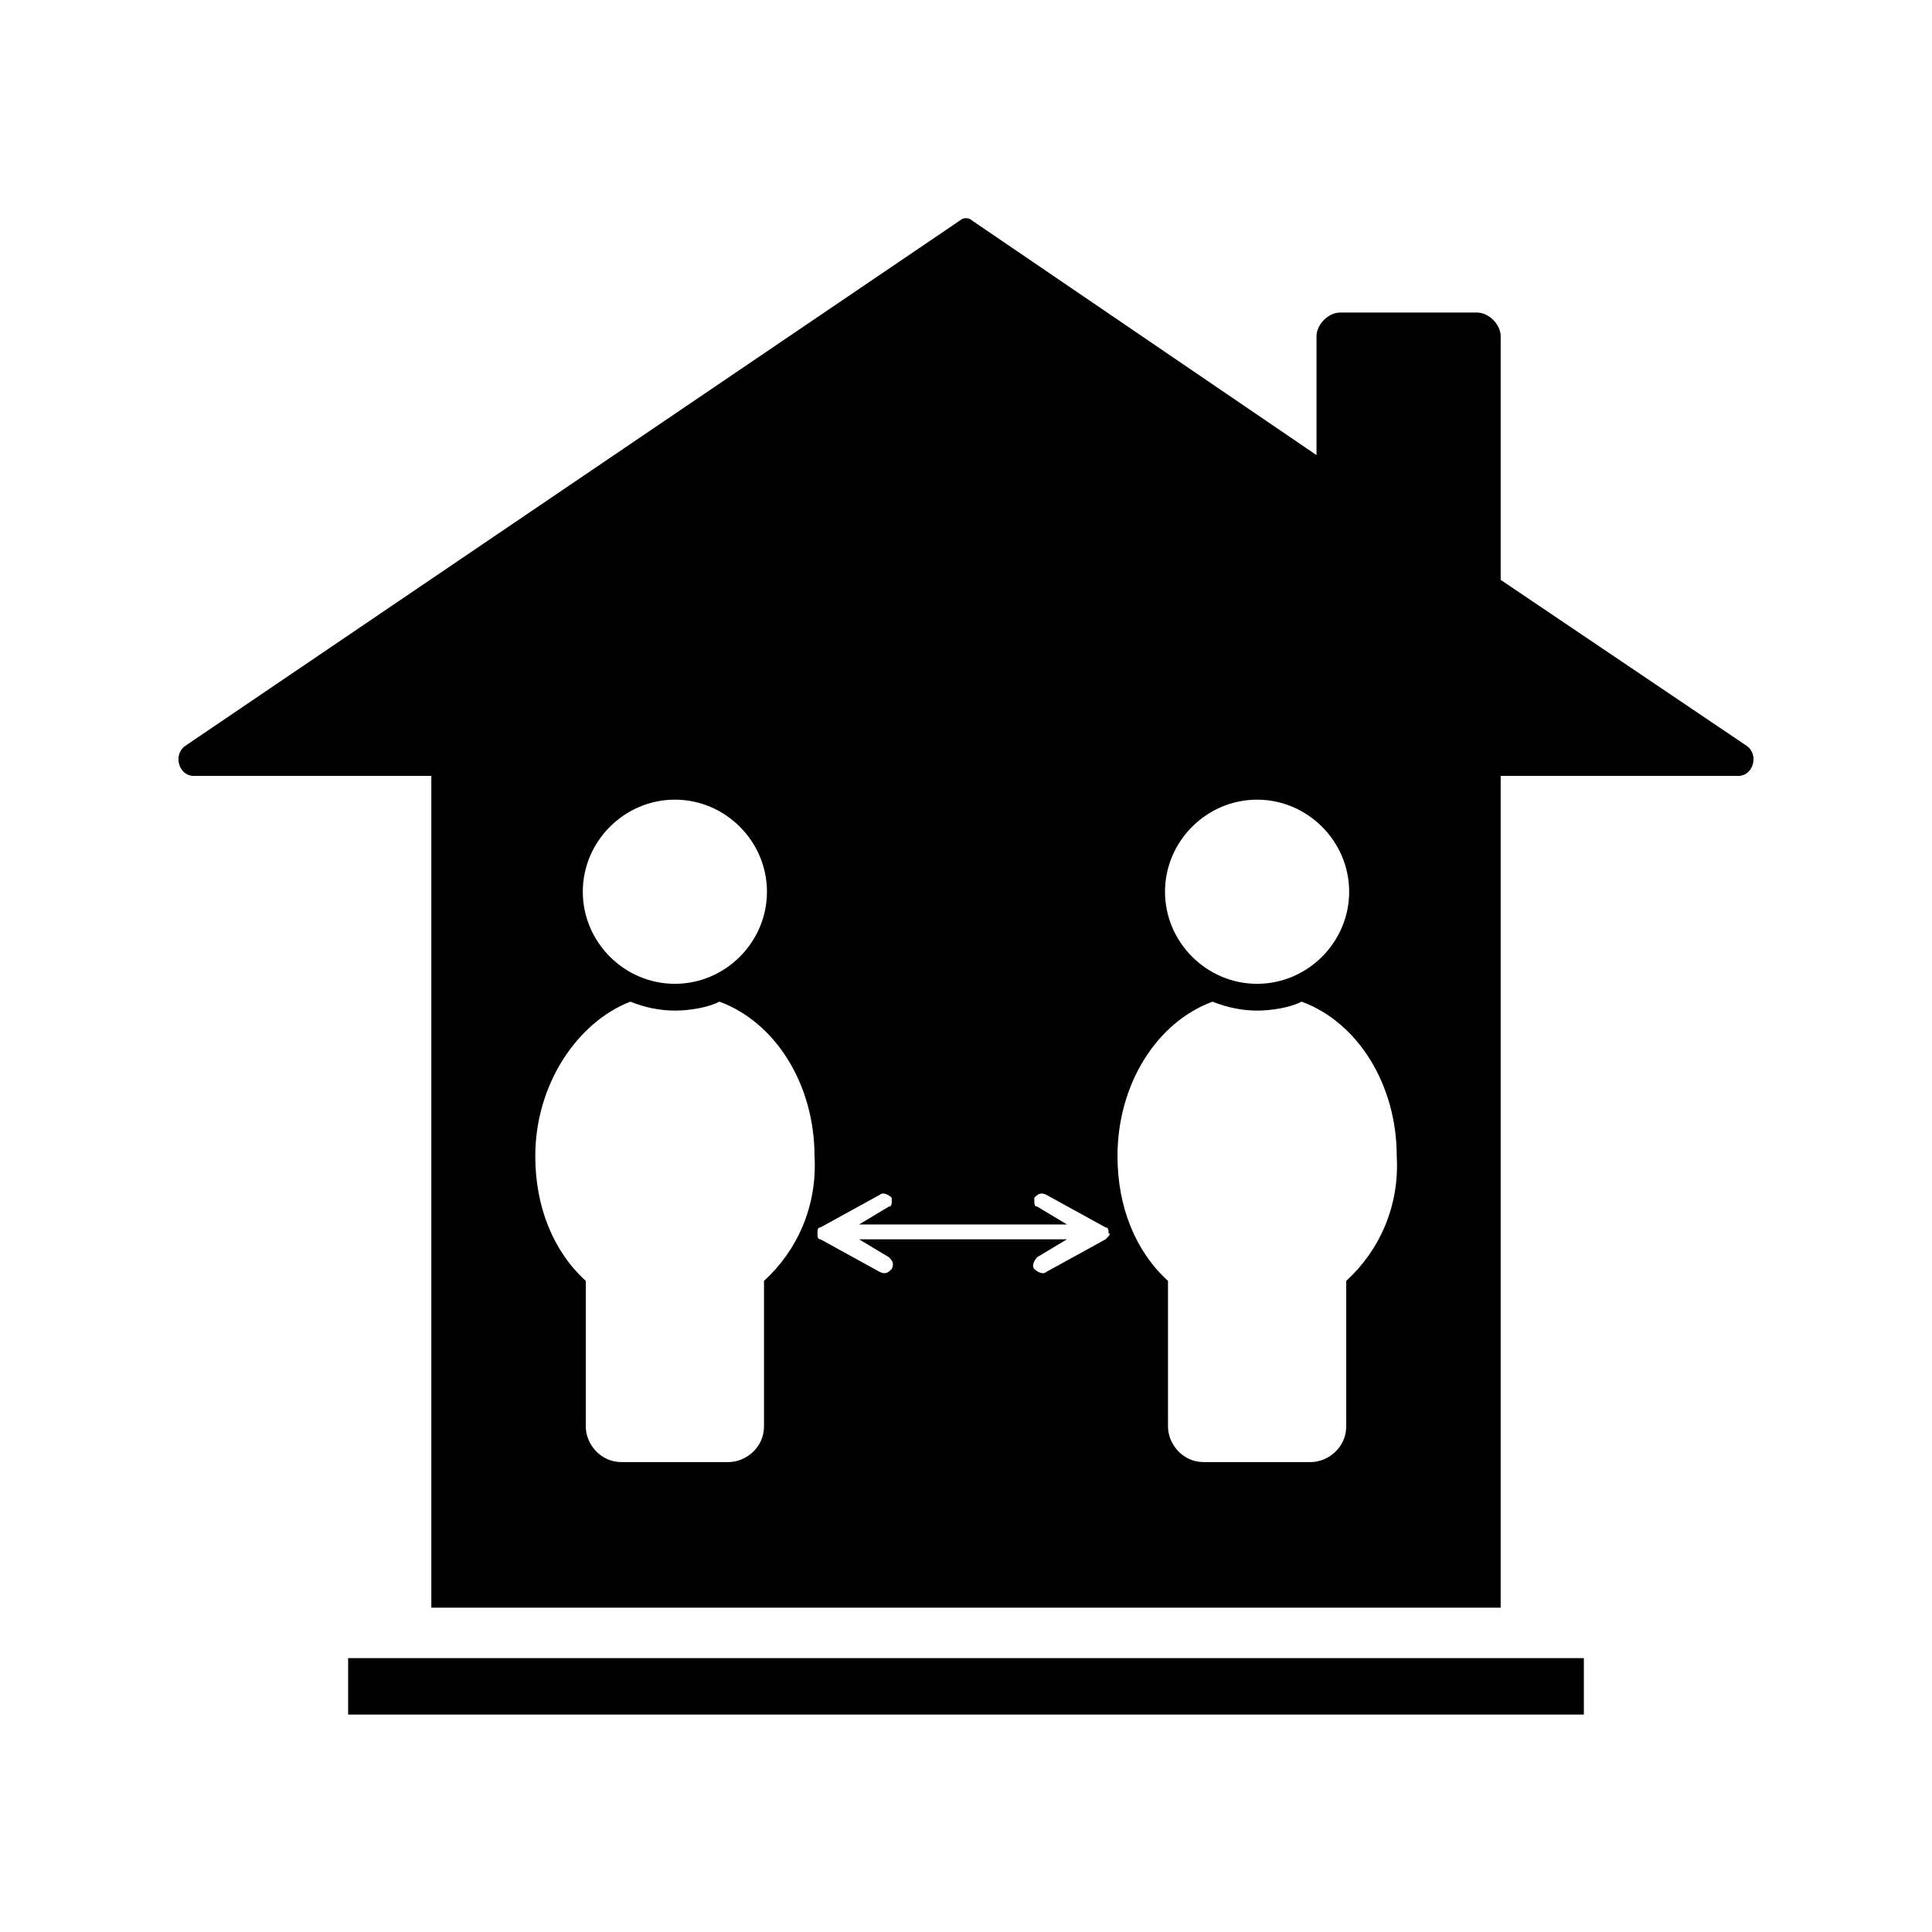
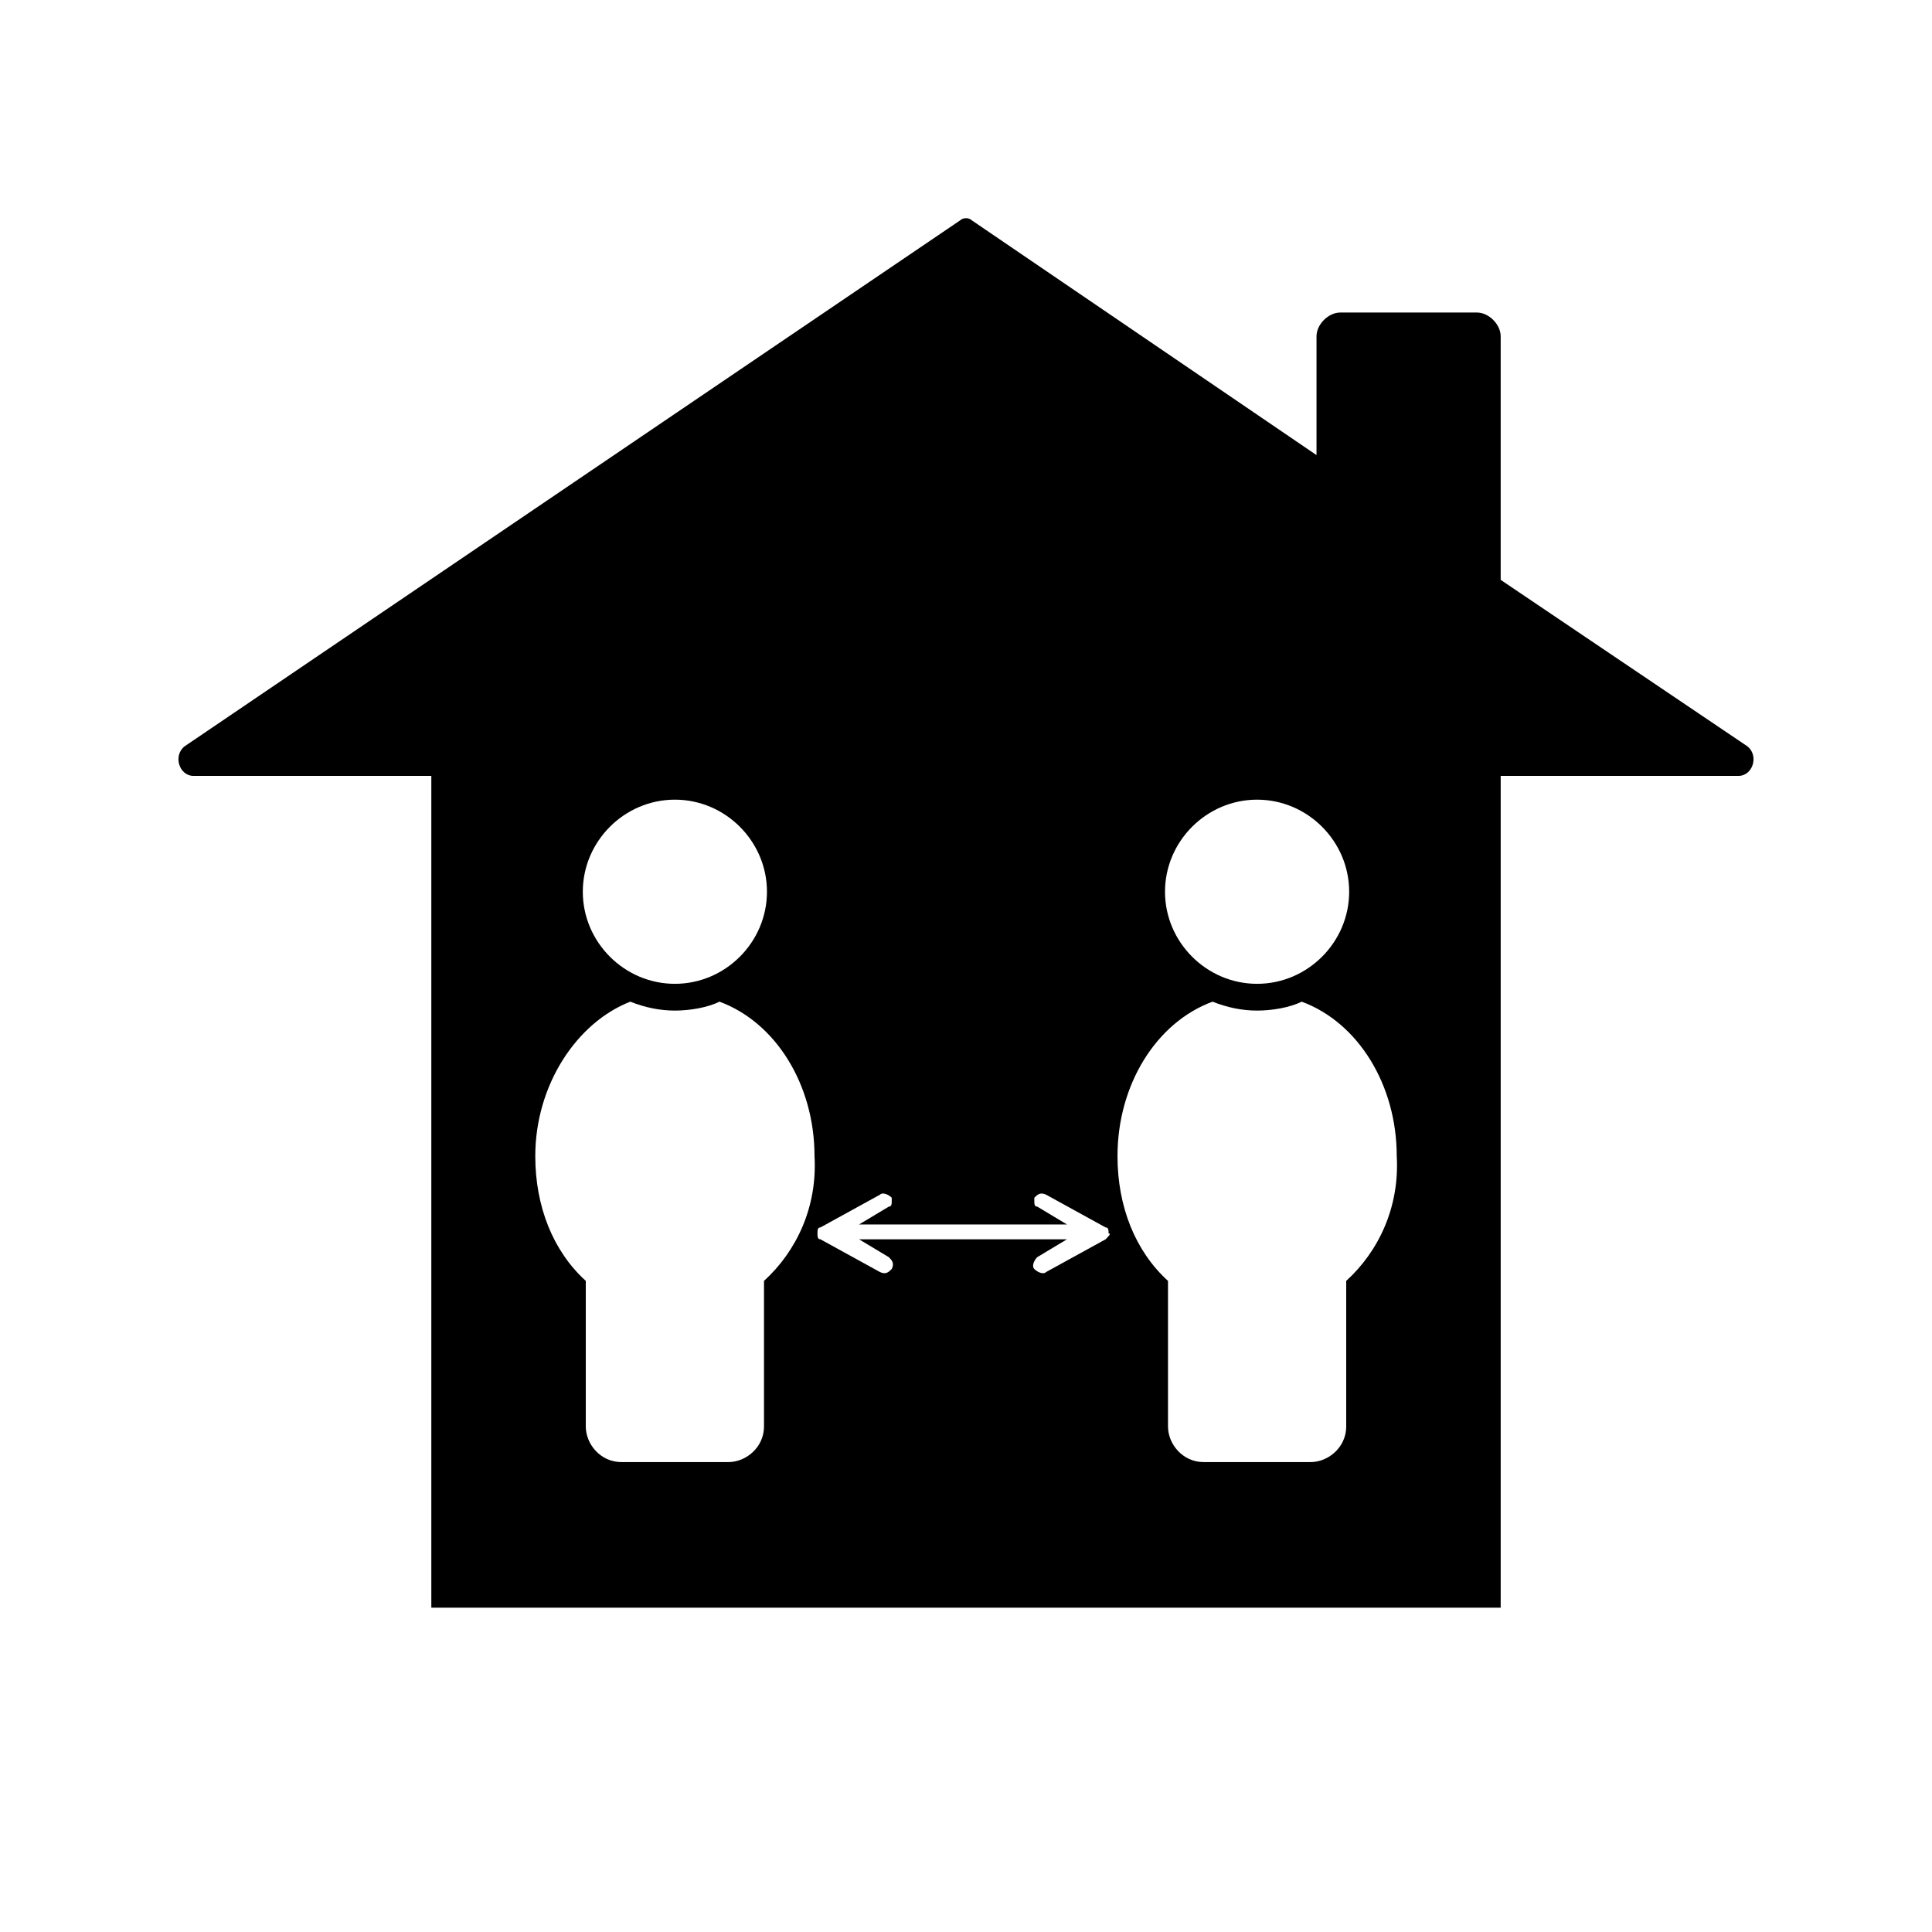
<svg xmlns="http://www.w3.org/2000/svg" fill="#000000" width="800px" height="800px" version="1.1" viewBox="144 144 512 512">
  <g>
-     <path d="m236.26 583.42h327.48v14.957h-327.48z" />
-     <path d="m607.03 341.75-65.336-44.082v-64.551c0-3.148-3.148-6.297-6.297-6.297h-36.211c-3.148 0-6.297 3.148-6.297 6.297v31.488l-91.316-62.191c-0.789-0.789-2.363-0.789-3.148 0l-205.46 139.34c-3.148 2.363-1.574 7.871 2.363 7.871h62.977v220.42h283.39v-220.42h62.977c3.93 0 5.504-5.512 2.356-7.871zm-129.89 14.168c13.383 0 24.402 11.02 24.402 24.402 0 13.383-11.02 24.402-24.402 24.402-13.383 0-24.402-11.02-24.402-24.402 0-13.379 11.02-24.402 24.402-24.402zm-154.29 0c13.383 0 24.402 11.02 24.402 24.402 0 13.383-11.02 24.402-24.402 24.402-13.383 0-24.402-11.02-24.402-24.402 0-13.379 11.02-24.402 24.402-24.402zm23.617 127.53v38.574c0 5.512-4.723 9.445-9.445 9.445h-28.34c-5.512 0-9.445-4.723-9.445-9.445v-38.574c-8.66-7.871-13.383-19.68-13.383-33.062 0-18.895 11.02-35.426 25.191-40.934 3.938 1.574 7.871 2.363 11.809 2.363s8.66-0.789 11.809-2.363c14.957 5.512 25.191 22.043 25.191 40.934 0.781 13.383-4.727 25.191-13.387 33.062zm90.527-11.02-15.742 8.66c-0.789 0.789-2.363 0-3.148-0.789-0.789-0.789 0-2.363 0.789-3.148l7.871-4.723h-55.105l7.871 4.723c0.789 0.789 1.574 1.574 0.789 3.148-0.789 0.789-1.574 1.574-3.148 0.789l-15.742-8.66c-0.789 0-0.789-0.789-0.789-1.574 0-0.789 0-1.574 0.789-1.574l15.742-8.66c0.789-0.789 2.363 0 3.148 0.789v0.789c0 0.789 0 1.574-0.789 1.574l-7.871 4.723h55.105l-7.871-4.723c-0.789 0-0.789-0.789-0.789-1.574v-0.789c0.789-0.789 1.574-1.574 3.148-0.789l15.742 8.66c0.789 0 0.789 0.789 0.789 1.574 0.785 0 0 0.785-0.789 1.574zm63.766 11.02v38.574c0 5.512-4.723 9.445-9.445 9.445h-28.34c-5.512 0-9.445-4.723-9.445-9.445v-38.574c-8.66-7.871-13.383-19.68-13.383-33.062 0-18.895 10.234-35.426 25.191-40.934 3.938 1.574 7.871 2.363 11.809 2.363s8.66-0.789 11.809-2.363c14.957 5.512 25.191 22.043 25.191 40.934 0.781 13.383-4.731 25.191-13.387 33.062z" />
+     <path d="m607.03 341.75-65.336-44.082v-64.551c0-3.148-3.148-6.297-6.297-6.297h-36.211c-3.148 0-6.297 3.148-6.297 6.297v31.488l-91.316-62.191c-0.789-0.789-2.363-0.789-3.148 0l-205.46 139.34c-3.148 2.363-1.574 7.871 2.363 7.871h62.977v220.42h283.39v-220.42h62.977c3.93 0 5.504-5.512 2.356-7.871zm-129.89 14.168c13.383 0 24.402 11.02 24.402 24.402 0 13.383-11.02 24.402-24.402 24.402-13.383 0-24.402-11.02-24.402-24.402 0-13.379 11.02-24.402 24.402-24.402zm-154.29 0c13.383 0 24.402 11.02 24.402 24.402 0 13.383-11.02 24.402-24.402 24.402-13.383 0-24.402-11.02-24.402-24.402 0-13.379 11.02-24.402 24.402-24.402m23.617 127.53v38.574c0 5.512-4.723 9.445-9.445 9.445h-28.34c-5.512 0-9.445-4.723-9.445-9.445v-38.574c-8.66-7.871-13.383-19.68-13.383-33.062 0-18.895 11.02-35.426 25.191-40.934 3.938 1.574 7.871 2.363 11.809 2.363s8.66-0.789 11.809-2.363c14.957 5.512 25.191 22.043 25.191 40.934 0.781 13.383-4.727 25.191-13.387 33.062zm90.527-11.02-15.742 8.66c-0.789 0.789-2.363 0-3.148-0.789-0.789-0.789 0-2.363 0.789-3.148l7.871-4.723h-55.105l7.871 4.723c0.789 0.789 1.574 1.574 0.789 3.148-0.789 0.789-1.574 1.574-3.148 0.789l-15.742-8.66c-0.789 0-0.789-0.789-0.789-1.574 0-0.789 0-1.574 0.789-1.574l15.742-8.66c0.789-0.789 2.363 0 3.148 0.789v0.789c0 0.789 0 1.574-0.789 1.574l-7.871 4.723h55.105l-7.871-4.723c-0.789 0-0.789-0.789-0.789-1.574v-0.789c0.789-0.789 1.574-1.574 3.148-0.789l15.742 8.66c0.789 0 0.789 0.789 0.789 1.574 0.785 0 0 0.785-0.789 1.574zm63.766 11.02v38.574c0 5.512-4.723 9.445-9.445 9.445h-28.34c-5.512 0-9.445-4.723-9.445-9.445v-38.574c-8.66-7.871-13.383-19.68-13.383-33.062 0-18.895 10.234-35.426 25.191-40.934 3.938 1.574 7.871 2.363 11.809 2.363s8.66-0.789 11.809-2.363c14.957 5.512 25.191 22.043 25.191 40.934 0.781 13.383-4.731 25.191-13.387 33.062z" />
  </g>
</svg>